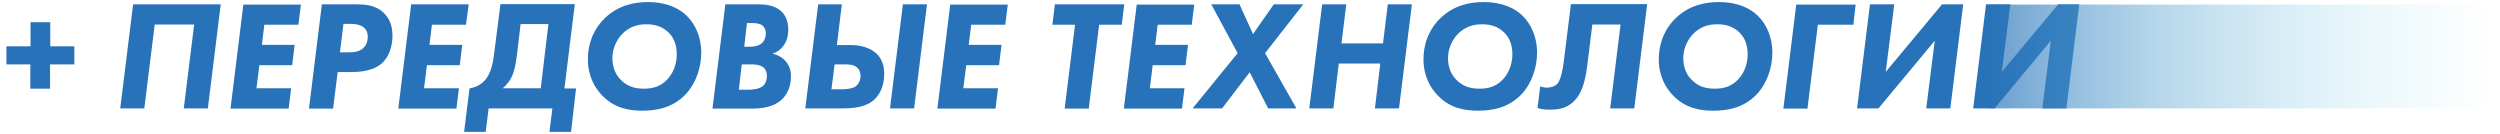
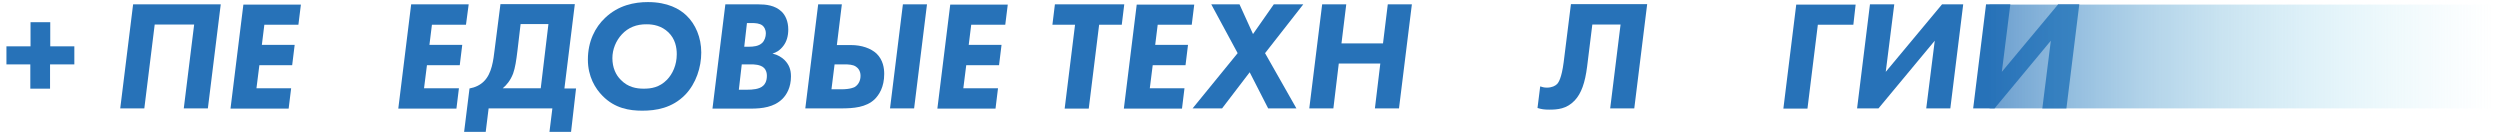
<svg xmlns="http://www.w3.org/2000/svg" id="Слой_1" x="0px" y="0px" viewBox="0 0 1203.9 64.3" style="enable-background:new 0 0 1203.9 64.3;" xml:space="preserve">
  <style type="text/css"> .st0{fill:#2772B8;} .st1{opacity:0.69;fill:url(#SVGID_1_);} </style>
  <g>
    <path class="st0" d="M3.1,22.3h11.6V10.7h9.5v11.6h11.6V31H24.1v11.7h-9.5V31H3.1V22.3z" />
    <path class="st0" d="M64.1,2.1h42.2l-6.2,50.1H88.5l5-40.4h-19l-5,40.4H57.9L64.1,2.1z" />
    <path class="st0" d="M143.7,11.9h-16.4l-1.2,9.7h15.8l-1.2,9.8h-15.8l-1.4,11.1h16.7l-1.2,9.8h-28l6.2-50.1h27.7L143.7,11.9z" />
-     <path class="st0" d="M171.9,2.1c3.5,0,8.9,0.2,13,4.2c2.3,2.3,4.1,5.6,4.1,10.8c0,5.6-1.9,10.4-4.9,13.2c-2.3,2.1-6.5,4.4-14.9,4.4 h-6.6l-2.2,17.6h-11.6L155,2.1H171.9z M163.7,25.2h4.1c2.5,0,5.3-0.2,7.3-2.2c1.7-1.7,2-3.9,2-5.2c0-1.4-0.3-3.1-1.7-4.4 c-1.8-1.7-4.8-1.9-6.5-1.9h-3.5L163.7,25.2z" />
    <path class="st0" d="M224.4,11.9h-16.4l-1.2,9.7h15.8l-1.2,9.8h-15.8l-1.4,11.1H221l-1.2,9.8h-28L198,2.1h27.7L224.4,11.9z" />
    <path class="st0" d="M276.8,2.1l-5,40.5h5.6L275,63.5h-10.4l1.4-11.3h-30.7l-1.4,11.3h-10.4l2.6-20.9c2.8-0.5,5.2-1.7,6.9-3.4 c3.9-3.8,4.6-10.4,5.2-15.3l2.8-21.9H276.8z M249.2,24.3c-0.6,4.9-1.1,8.3-2.1,11.1c-1.3,3.4-3.2,5.6-5,7.1h18.3l3.7-30.9h-13.4 L249.2,24.3z" />
    <path class="st0" d="M330.6,7.5c4.3,4.1,7.1,10.5,7.1,17.8c0,7.1-2.5,14.9-7.7,20.3c-6.3,6.5-14.2,7.7-20.7,7.7 c-6.2,0-13.2-1.1-19.1-7.1c-3.5-3.5-7.1-9.3-7.1-17.5c0-8.8,3.5-15.6,8.3-20.1c6.4-6.1,14.1-7.6,20.6-7.6 C321.5,1,327.3,4.3,330.6,7.5z M299.5,16.5c-2.9,3.1-4.6,7.3-4.6,11.5c0,4.6,1.7,8.2,4.1,10.5c3.4,3.5,7.4,4.2,11,4.2 c3.4,0,7.5-0.5,11.2-4.3c2.7-2.8,4.7-7.1,4.7-12.3c0-3.2-0.7-7.3-4-10.5c-3.3-3.2-7.3-3.9-10.4-3.9 C306.5,11.6,302.5,13.3,299.5,16.5z" />
    <path class="st0" d="M349.3,2.1h16c3.4,0,7.9,0.4,11.1,3.5c1.8,1.7,3.2,4.7,3.2,8.6c0,3.2-0.8,5.8-2.3,7.8 c-1.7,2.3-3.6,3.3-5.3,3.8c2.6,0.6,4.4,1.8,5.7,3c2.3,2.3,3.2,4.7,3.2,8c0,5.3-2.1,8.8-4.1,10.8c-4,4-9.8,4.7-15.1,4.7h-18.6 L349.3,2.1z M355.8,43.2h4.2c2.2,0,5.7-0.2,7.5-1.9c0.7-0.6,1.8-2,1.8-4.8c0-1.1-0.2-2.6-1.4-3.8c-1.7-1.7-5.1-1.7-6.2-1.7h-4.5 L355.8,43.2z M358.4,22.5h2.3c2,0,4.7-0.2,6.4-1.9c1.1-1.1,1.7-2.9,1.7-4.5c0-2-0.9-3.2-1.6-3.8c-1.4-1.1-3.5-1.2-5.1-1.2h-2.4 L358.4,22.5z" />
    <path class="st0" d="M394,2.1h11.4l-2.4,19.6h6.8c5.2,0,9.6,1.6,12.3,4.1c3.2,3.1,3.7,7.1,3.7,9.8c0,6.4-2.5,10.1-4.6,12.2 c-4.1,3.9-10.1,4.4-16.2,4.4h-17.2L394,2.1z M400.4,43h4.8c4.4,0,6.2-1,6.4-1.1c1.3-0.8,2.8-2.5,2.8-5.4c0-2.5-1.3-3.8-2.2-4.4 c-1.4-1-3.5-1.1-5.8-1.1h-4.5L400.4,43z M446.4,2.1l-6.2,50.1h-11.6l6.2-50.1H446.4z" />
    <path class="st0" d="M484.1,11.9h-16.4l-1.2,9.7h15.8l-1.2,9.8h-15.8l-1.4,11.1h16.7l-1.2,9.8h-28l6.2-50.1h27.7L484.1,11.9z" />
    <path class="st0" d="M529.3,11.9l-5,40.4h-11.6l5-40.4h-10.9l1.2-9.8h33.4l-1.2,9.8H529.3z" />
    <path class="st0" d="M573.9,11.9h-16.4l-1.2,9.7h15.8l-1.2,9.8h-15.8l-1.4,11.1h16.7l-1.2,9.8h-28l6.2-50.1h27.7L573.9,11.9z" />
    <path class="st0" d="M596,25.6L583.3,2.1h13.6l6.5,14.3l10-14.3h14.2l-18.4,23.5l15.1,26.6h-13.6l-8.9-17.4l-13.3,17.4h-14.2 L596,25.6z" />
    <path class="st0" d="M646,20.9h20l2.3-18.8h11.6l-6.2,50.1h-11.6l2.6-21.6h-20l-2.6,21.6h-11.6l6.2-50.1h11.6L646,20.9z" />
-     <path class="st0" d="M733.1,7.5c4.3,4.1,7.1,10.5,7.1,17.8c0,7.1-2.5,14.9-7.7,20.3c-6.3,6.5-14.2,7.7-20.8,7.7 c-6.2,0-13.2-1.1-19.1-7.1c-3.5-3.5-7.1-9.3-7.1-17.5c0-8.8,3.5-15.6,8.3-20.1c6.4-6.1,14.1-7.6,20.6-7.6 C724,1,729.8,4.3,733.1,7.5z M701.9,16.5c-2.9,3.1-4.6,7.3-4.6,11.5c0,4.6,1.7,8.2,4.1,10.5c3.4,3.5,7.4,4.2,11,4.2 c3.4,0,7.5-0.5,11.2-4.3c2.7-2.8,4.7-7.1,4.7-12.3c0-3.2-0.7-7.3-4-10.5c-3.3-3.2-7.3-3.9-10.4-3.9C708.9,11.6,705,13.3,701.9,16.5 z" />
    <path class="st0" d="M793.2,2.1L787,52.2h-11.6l5-40.4h-13.6L764.3,32c-1,7.9-2.8,13-6,16.4c-3.9,4.1-8.3,4.4-12.3,4.4 c-2.3,0-3.7-0.2-5.6-0.8l1.3-10.4c0.8,0.3,1.9,0.6,3.2,0.6c2.5,0,4.1-0.9,4.9-1.7c0.7-0.7,2.2-2.8,3.2-10.5l3.5-28H793.2z" />
-     <path class="st0" d="M846.4,7.5c4.3,4.1,7.1,10.5,7.1,17.8c0,7.1-2.5,14.9-7.7,20.3c-6.3,6.5-14.2,7.7-20.8,7.7 c-6.2,0-13.2-1.1-19.1-7.1c-3.5-3.5-7.1-9.3-7.1-17.5c0-8.8,3.5-15.6,8.3-20.1c6.4-6.1,14.1-7.6,20.6-7.6 C837.3,1,843.1,4.3,846.4,7.5z M815.2,16.5c-2.9,3.1-4.6,7.3-4.6,11.5c0,4.6,1.7,8.2,4.1,10.5c3.4,3.5,7.4,4.2,11,4.2 c3.4,0,7.5-0.5,11.2-4.3c2.7-2.8,4.7-7.1,4.7-12.3c0-3.2-0.7-7.3-4-10.5c-3.3-3.2-7.3-3.9-10.4-3.9 C822.2,11.6,818.2,13.3,815.2,16.5z" />
    <path class="st0" d="M892.5,11.9h-17.1l-5,40.4h-11.6l6.2-50.1h28.6L892.5,11.9z" />
    <path class="st0" d="M912.2,2.1l-4.1,32.5l27.1-32.5h10.2l-6.2,50.1h-11.6l4.1-32.6l-27.1,32.6h-10.3l6.2-50.1H912.2z" />
    <path class="st0" d="M968.1,2.1L964,34.6l27.1-32.5h10.2l-6.2,50.1h-11.6l4.1-32.6l-27.1,32.6h-10.3l6.2-50.1H968.1z" />
  </g>
  <linearGradient id="SVGID_1_" gradientUnits="userSpaceOnUse" x1="958.056" y1="27.212" x2="1200.056" y2="27.212">
    <stop offset="0" style="stop-color:#2772B8" />
    <stop offset="7.770121e-03" style="stop-color:#2973B9;stop-opacity:0.992" />
    <stop offset="0.159" style="stop-color:#448DC7;stop-opacity:0.841" />
    <stop offset="0.315" style="stop-color:#5DA3D1;stop-opacity:0.685" />
    <stop offset="0.474" style="stop-color:#6FB5D9;stop-opacity:0.526" />
    <stop offset="0.638" style="stop-color:#7DC7E4;stop-opacity:0.362" />
    <stop offset="0.809" style="stop-color:#87D3EA;stop-opacity:0.191" />
    <stop offset="1" style="stop-color:#8AD6EC;stop-opacity:0" />
  </linearGradient>
  <rect x="958.1" y="2.2" class="st1" width="242" height="50" />
</svg>